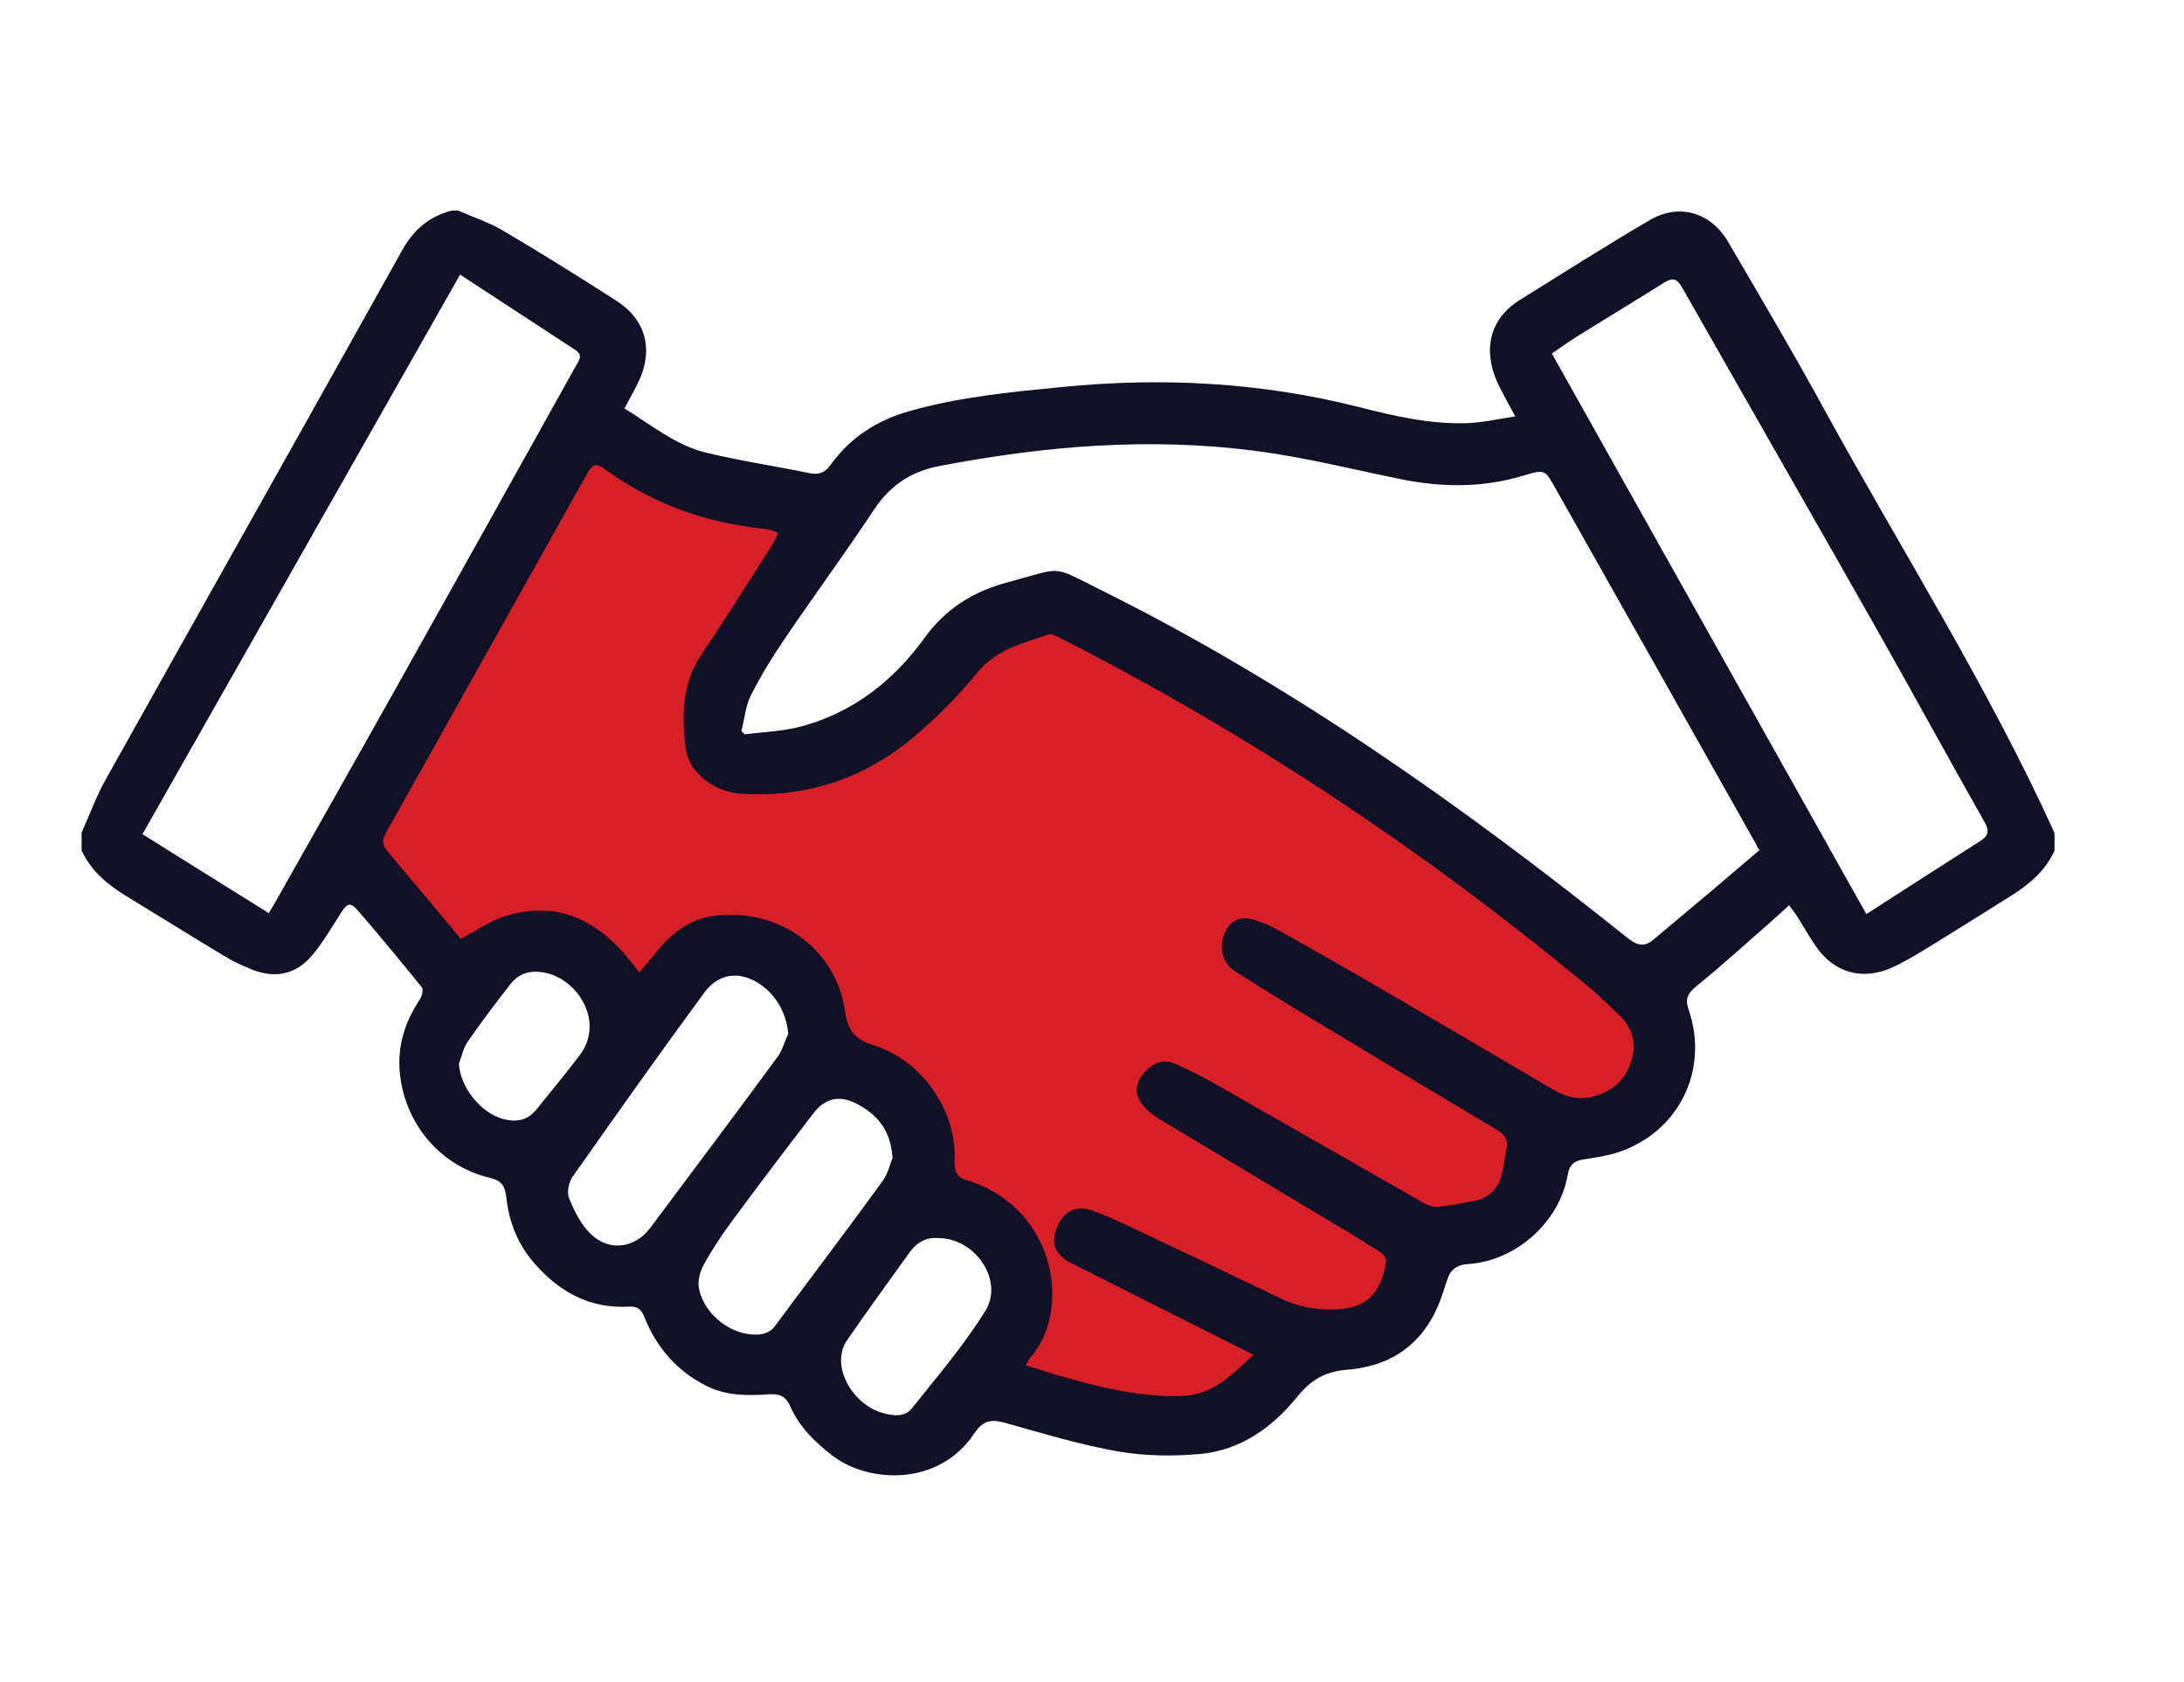
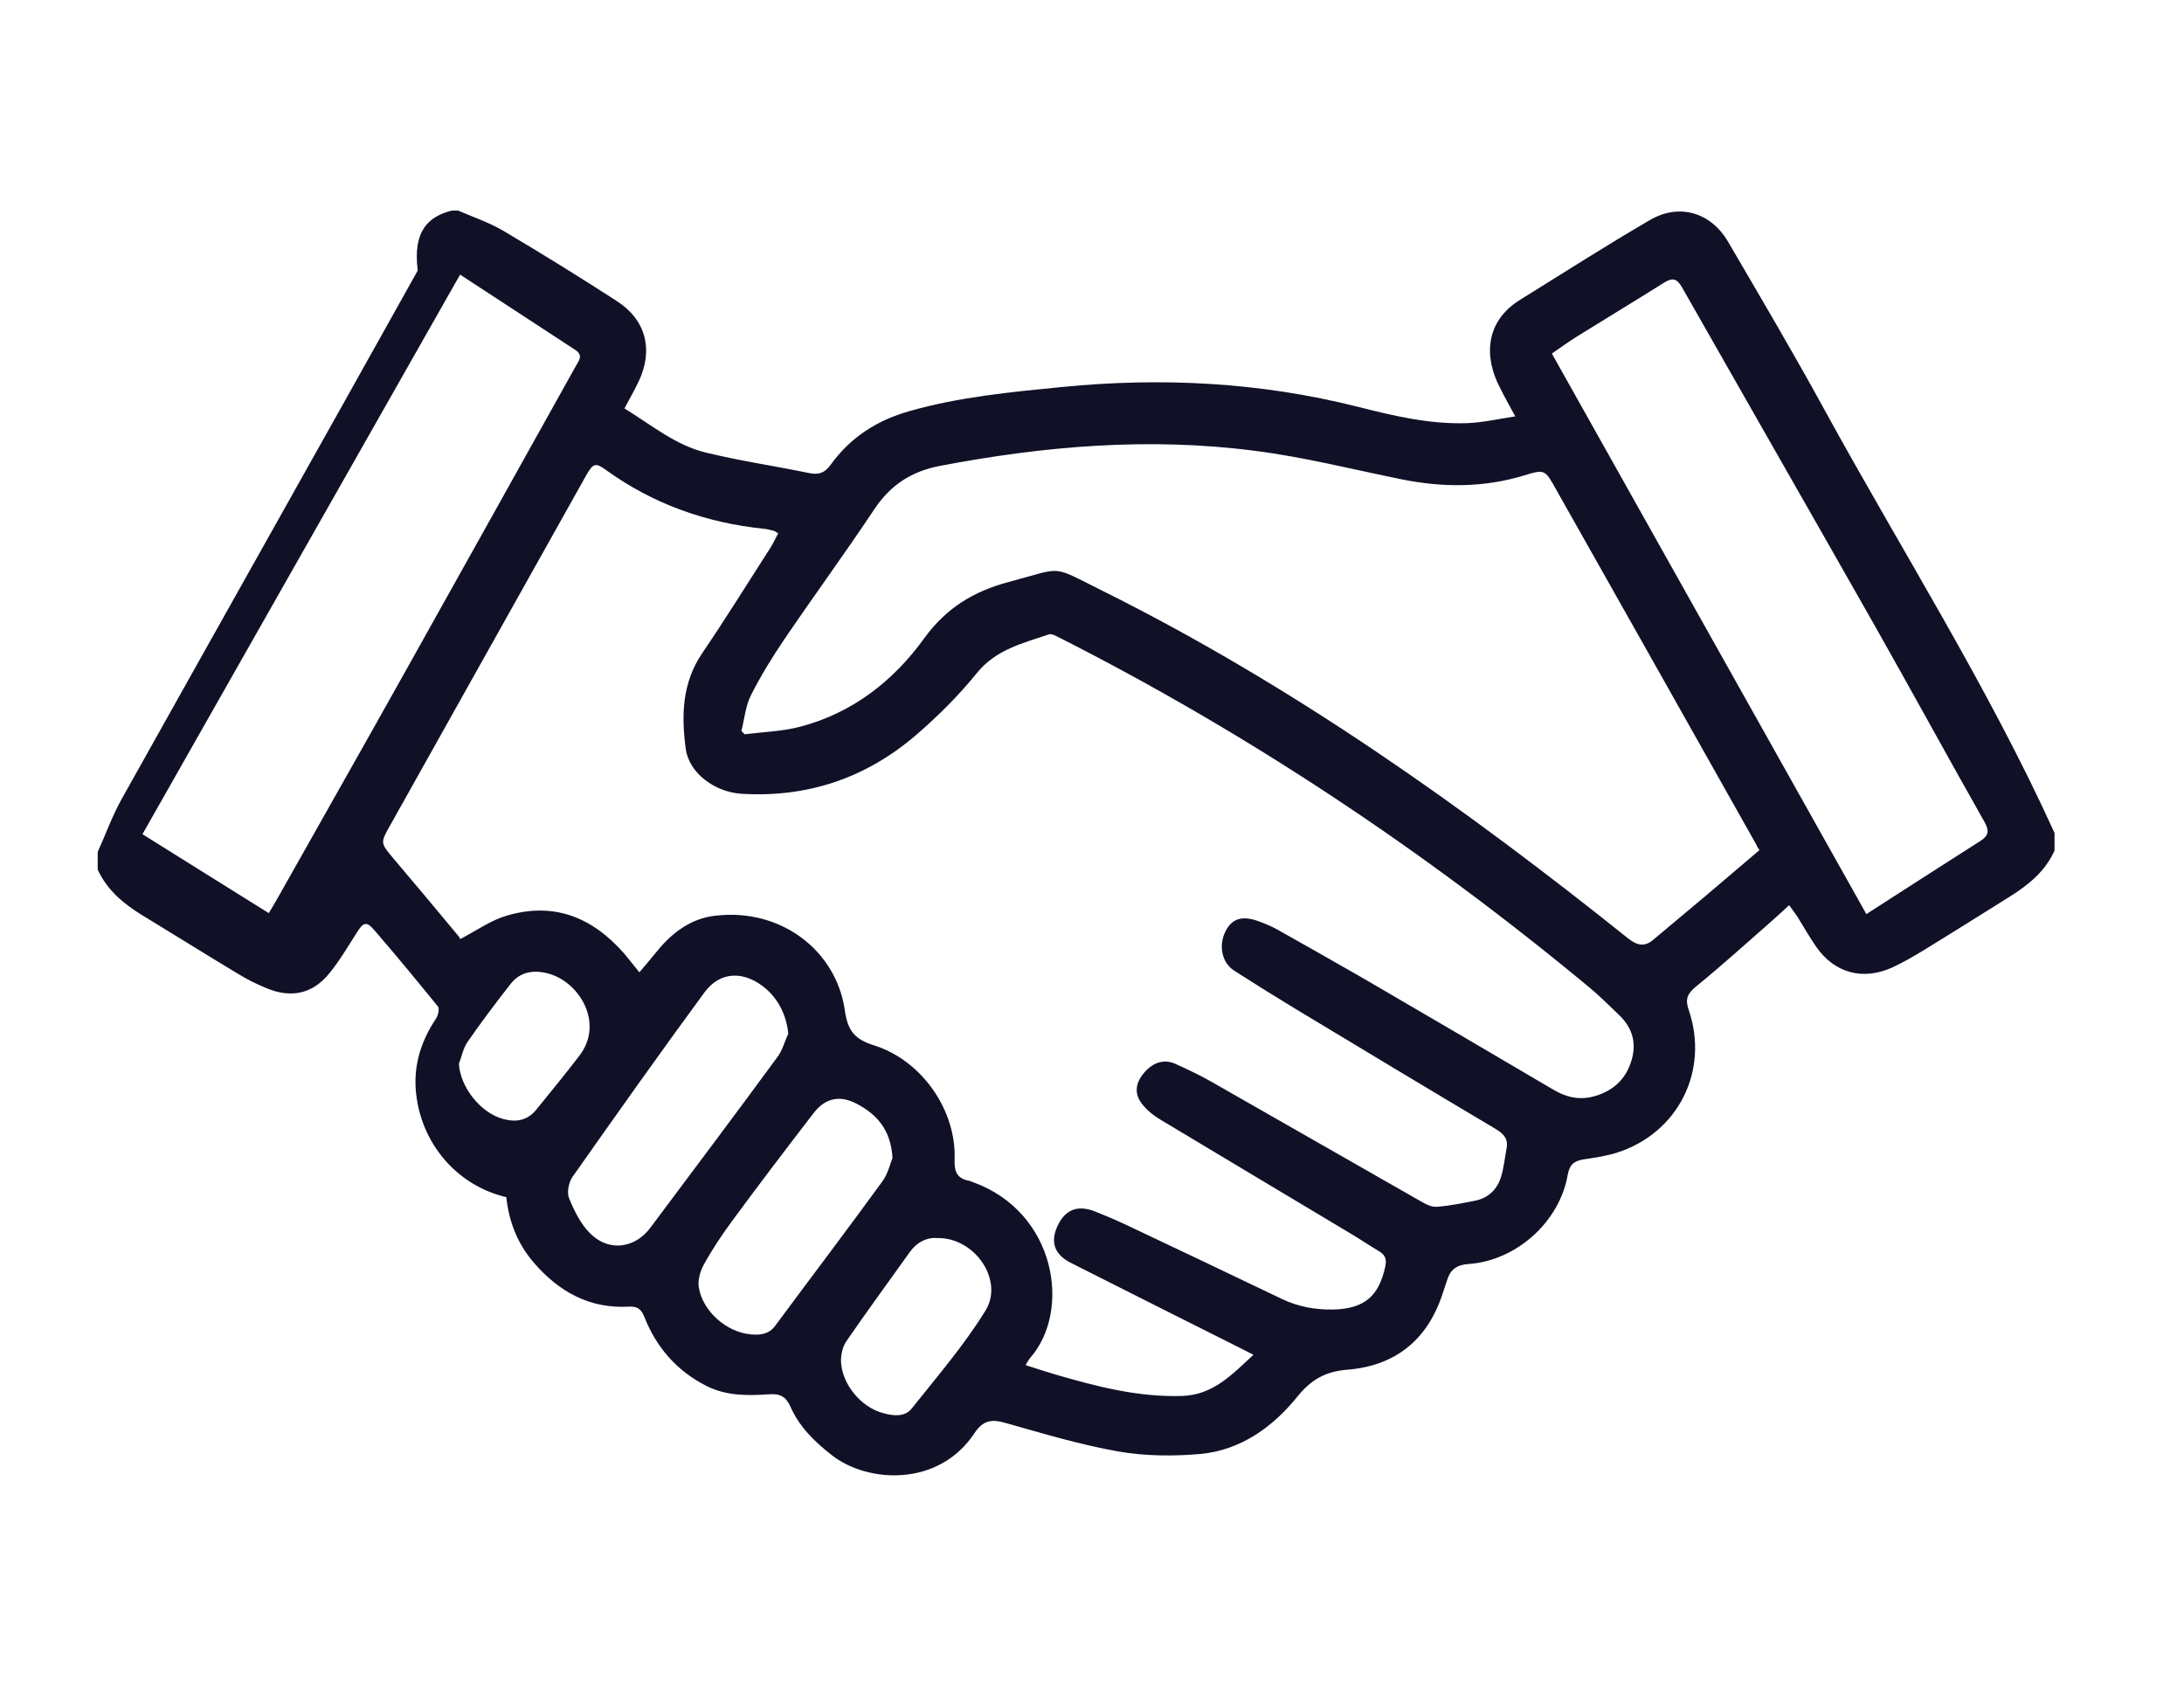
<svg xmlns="http://www.w3.org/2000/svg" version="1.1" id="Layer_1" x="0px" y="0px" viewBox="0 0 90.76 69.9" style="enable-background:new 0 0 90.76 69.9;" xml:space="preserve">
  <style type="text/css">

	.st0{fill:#D61F26;}

	.st1{fill-rule:evenodd;clip-rule:evenodd;fill:#101027;}

</style>
  <g>
-     <path class="st0" d="M25.02,17.65l8.89,4.33l-4.44,6.61v2.73h4.44l3.65-1.82l2.96-3.42l3.85-1.6L65.7,38.85l3.08,3.19v3.19    l-2.39,1.71h-1.37L53.4,40.1l10.26,6.84l0.11,1.71c0,0-0.2,2.37-3.31,2.85s-9.23-4.56-9.23-4.56l7.86,5.47l-2.05,3.19l-2.85,0.8    l-7.29-4.33l6.5,2.85l-0.23,2.62L46.9,58.9l-6.04-1.6l1.37-3.65l-1.14-2.39l-2.85-2.51l-0.34-2.39l-2.28-1.82l-1.48-0.91    l-0.57-3.53l-3.76-1.03l-1.71,0.8l-0.91,2.85l-1.25-0.46l-2.51-2.73h-3.19l-1.14,1.82l-2.74-3.08l-1.71-2.62L25.02,17.65z" />
    <g>
-       <path class="st1" d="M18.77,8.75c0.09,0,0.18,0,0.27,0c0.62,0.27,1.28,0.49,1.86,0.83c1.59,0.94,3.17,1.92,4.72,2.92     c1.22,0.78,1.54,2.02,0.93,3.33c-0.18,0.38-0.39,0.74-0.6,1.14c1.13,0.69,2.13,1.54,3.41,1.84c1.4,0.34,2.83,0.55,4.24,0.84     c0.41,0.09,0.67,0.01,0.92-0.34c0.82-1.14,1.93-1.85,3.28-2.23c2.07-0.59,4.2-0.79,6.33-1c4.15-0.41,8.24-0.2,12.29,0.82     c1.5,0.38,3.01,0.74,4.58,0.68c0.64-0.03,1.27-0.17,1.97-0.28c-0.26-0.48-0.46-0.83-0.64-1.2c-0.65-1.24-0.64-2.73,0.85-3.65     c1.79-1.11,3.57-2.25,5.39-3.31c1.22-0.71,2.53-0.31,3.24,0.9c1.35,2.31,2.71,4.61,3.99,6.95c3.21,5.86,6.81,11.52,9.58,17.62     c0,0.24,0,0.48,0,0.73c-0.39,0.87-1.09,1.43-1.87,1.92c-1.2,0.75-2.39,1.5-3.6,2.24c-0.41,0.25-0.84,0.5-1.28,0.7     c-1.22,0.55-2.4,0.23-3.16-0.87c-0.27-0.39-0.5-0.8-0.75-1.2c-0.1-0.16-0.22-0.31-0.37-0.52c-0.28,0.26-0.52,0.48-0.77,0.7     c-1.03,0.9-2.04,1.82-3.1,2.68c-0.36,0.3-0.46,0.52-0.3,0.98c0.86,2.53-0.45,5.11-2.98,5.92c-0.44,0.14-0.92,0.21-1.38,0.28     c-0.39,0.06-0.59,0.2-0.67,0.64c-0.34,1.97-2.15,3.58-4.14,3.71c-0.46,0.03-0.74,0.23-0.87,0.66c-0.07,0.2-0.13,0.4-0.2,0.6     c-0.63,1.9-1.96,2.97-3.95,3.13c-0.89,0.07-1.49,0.4-2.06,1.1c-1.03,1.28-2.36,2.24-4.04,2.4c-1.12,0.1-2.29,0.09-3.4-0.1     c-1.59-0.28-3.15-0.75-4.71-1.19c-0.56-0.16-0.92-0.12-1.28,0.42c-1.5,2.27-4.46,2.07-5.92,0.93c-0.72-0.56-1.36-1.18-1.73-2.02     c-0.18-0.41-0.42-0.55-0.87-0.52c-0.89,0.06-1.78,0.08-2.63-0.35c-1.24-0.63-2.08-1.61-2.58-2.88c-0.13-0.32-0.3-0.43-0.64-0.41     c-1.63,0.09-2.9-0.62-3.94-1.82c-0.68-0.79-1.04-1.7-1.15-2.73c-0.05-0.42-0.16-0.68-0.67-0.8c-1.97-0.46-3.42-2.09-3.72-4.09     c-0.19-1.22,0.12-2.31,0.8-3.33c0.09-0.13,0.15-0.41,0.08-0.5c-0.87-1.07-1.75-2.14-2.65-3.18c-0.32-0.37-0.45-0.32-0.71,0.09     c-0.38,0.59-0.73,1.2-1.17,1.73c-0.69,0.84-1.58,1.02-2.59,0.6c-0.39-0.16-0.78-0.35-1.14-0.57c-1.35-0.81-2.69-1.65-4.04-2.47     c-0.78-0.48-1.45-1.04-1.84-1.89c0-0.24,0-0.49,0-0.73c0.33-0.73,0.6-1.49,0.99-2.19c4.1-7.33,8.22-14.64,12.31-21.97     C17.15,9.59,17.8,9,18.77,8.75z M32.34,22.16c-0.12-0.07-0.15-0.1-0.2-0.11c-0.13-0.03-0.26-0.07-0.4-0.08     c-2.39-0.25-4.58-1.02-6.54-2.43c-0.45-0.33-0.55-0.3-0.84,0.21c-2.73,4.87-5.46,9.74-8.19,14.62c-0.36,0.64-0.34,0.67,0.13,1.24     c0.92,1.09,1.84,2.18,2.75,3.28c0.06,0.07,0.09,0.16,0.07,0.13c0.69-0.36,1.26-0.77,1.89-0.96c1.98-0.61,3.6,0.04,4.93,1.56     c0.2,0.24,0.39,0.48,0.63,0.78c0.29-0.34,0.53-0.63,0.77-0.92c0.62-0.76,1.41-1.32,2.36-1.43c2.75-0.34,5.06,1.45,5.41,3.94     c0.12,0.86,0.43,1.2,1.23,1.45c1.98,0.63,3.41,2.7,3.33,4.75c-0.02,0.51,0.12,0.78,0.6,0.87c0.06,0.01,0.11,0.04,0.17,0.06     c3.44,1.24,4.1,5.33,2.37,7.3c-0.06,0.07-0.11,0.17-0.19,0.3c0.44,0.14,0.84,0.27,1.24,0.39c1.72,0.5,3.45,0.95,5.27,0.89     c1.29-0.04,2.08-0.9,2.96-1.71c-0.2-0.1-0.33-0.17-0.47-0.24c-2.37-1.19-4.75-2.38-7.12-3.58c-0.69-0.35-0.86-0.87-0.55-1.54     c0.32-0.68,0.84-0.88,1.57-0.59c0.45,0.18,0.9,0.37,1.34,0.58c2.14,1.01,4.28,2.03,6.41,3.05c0.67,0.32,1.37,0.45,2.12,0.44     c1.29-0.03,1.91-0.53,2.18-1.8c0.06-0.28,0-0.46-0.24-0.61c-0.42-0.25-0.82-0.52-1.24-0.77c-2.62-1.57-5.24-3.13-7.85-4.7     c-0.27-0.16-0.53-0.36-0.73-0.6c-0.37-0.43-0.35-0.86-0.02-1.29c0.37-0.48,0.86-0.66,1.35-0.44c0.51,0.23,1.02,0.47,1.51,0.75     c2.92,1.66,5.82,3.33,8.74,4.99c0.19,0.11,0.42,0.22,0.63,0.2c0.53-0.04,1.05-0.15,1.57-0.25c0.52-0.1,0.89-0.43,1.06-0.91     c0.14-0.4,0.18-0.85,0.26-1.28c0.07-0.38-0.12-0.59-0.45-0.79c-2.78-1.65-5.55-3.32-8.32-4.99c-0.86-0.52-1.71-1.05-2.55-1.59     c-0.53-0.34-0.66-1.07-0.35-1.66c0.27-0.51,0.69-0.64,1.37-0.39c0.25,0.09,0.51,0.2,0.75,0.33c1.19,0.67,2.38,1.34,3.56,2.02     c2.65,1.54,5.29,3.09,7.94,4.65c0.51,0.3,1.03,0.43,1.61,0.29c0.8-0.2,1.36-0.67,1.61-1.45c0.25-0.75,0.07-1.41-0.5-1.95     c-0.41-0.39-0.8-0.79-1.24-1.15c-6.82-5.66-14.16-10.55-22.08-14.56c-0.12-0.06-0.28-0.14-0.38-0.1     c-1.08,0.37-2.19,0.62-2.99,1.61c-0.75,0.93-1.61,1.78-2.51,2.56c-2.08,1.79-4.51,2.62-7.27,2.45c-1.11-0.07-2.17-0.86-2.31-1.85     c-0.19-1.39-0.16-2.75,0.68-3.99c0.94-1.38,1.82-2.8,2.72-4.2C32.07,22.7,32.19,22.44,32.34,22.16z M73.12,35.32     c-0.03-0.04-0.05-0.07-0.08-0.11c-0.03-0.07-0.06-0.14-0.1-0.2c-2.76-4.91-5.53-9.81-8.3-14.72c-0.43-0.77-0.45-0.8-1.29-0.54     c-1.7,0.52-3.41,0.51-5.13,0.16c-2.02-0.41-4.03-0.92-6.08-1.18c-4.39-0.57-8.75-0.2-13.09,0.63c-1.18,0.23-2.04,0.79-2.71,1.79     c-1.21,1.82-2.5,3.58-3.73,5.39c-0.51,0.75-0.99,1.53-1.4,2.34c-0.23,0.45-0.27,0.99-0.4,1.49c0.05,0.05,0.09,0.1,0.14,0.14     c0.78-0.1,1.57-0.12,2.32-0.32c2.16-0.57,3.86-1.9,5.13-3.66c0.92-1.27,2.06-1.96,3.52-2.35c2.31-0.61,1.71-0.72,3.86,0.35     c7.89,3.92,15.03,8.98,21.88,14.46c0.38,0.3,0.68,0.36,1.04,0.06C70.19,37.81,71.66,36.57,73.12,35.32z M64.49,14.69     c4.37,7.78,8.7,15.51,13.07,23.29c1.62-1.04,3.18-2.05,4.74-3.04c0.33-0.21,0.38-0.41,0.18-0.77c-1.54-2.72-3.04-5.47-4.58-8.19     c-2.66-4.69-5.34-9.36-8-14.04c-0.21-0.36-0.38-0.42-0.74-0.2c-1.21,0.76-2.43,1.5-3.64,2.25C65.18,14.2,64.87,14.43,64.49,14.69z      M19.12,11.41c-4.44,7.82-8.8,15.5-13.2,23.25c1.8,1.12,3.51,2.2,5.25,3.28c0.11-0.19,0.2-0.33,0.28-0.47     c1.77-3.15,3.56-6.29,5.32-9.44c2.4-4.28,4.78-8.56,7.17-12.84c0.13-0.22,0.3-0.43-0.03-0.65C22.35,13.52,20.79,12.5,19.12,11.41z      M32.76,42.94c-0.08-0.73-0.38-1.37-0.91-1.84c-0.88-0.77-1.91-0.78-2.58,0.14c-1.86,2.53-3.67,5.09-5.48,7.66     c-0.16,0.23-0.24,0.65-0.14,0.89c0.22,0.53,0.49,1.09,0.9,1.48c0.77,0.75,1.84,0.59,2.47-0.25c1.77-2.37,3.55-4.73,5.3-7.12     C32.52,43.63,32.61,43.27,32.76,42.94z M37.09,48.11c-0.07-1.18-0.66-1.81-1.47-2.24c-0.71-0.38-1.32-0.26-1.81,0.38     c-1.15,1.49-2.29,2.99-3.4,4.5c-0.42,0.57-0.82,1.17-1.16,1.79c-0.15,0.27-0.26,0.65-0.21,0.95c0.16,0.99,1.15,1.86,2.15,1.95     c0.39,0.04,0.76,0,1.02-0.35c1.49-2.01,3-4,4.47-6.02C36.91,48.74,37,48.33,37.09,48.11z M38.98,51.44     c-0.44-0.04-0.86,0.15-1.17,0.58c-0.88,1.23-1.78,2.46-2.64,3.71c-0.16,0.23-0.23,0.57-0.22,0.86c0.05,0.94,0.84,1.88,1.74,2.12     c0.42,0.12,0.91,0.18,1.2-0.19c1.06-1.33,2.17-2.62,3.06-4.06C41.73,53.21,40.53,51.43,38.98,51.44z M19.07,44.2     c0.06,0.97,0.89,2.03,1.83,2.29c0.55,0.15,1.02,0.07,1.39-0.39c0.6-0.74,1.21-1.48,1.79-2.24c1.05-1.37-0.03-3.1-1.33-3.42     c-0.59-0.15-1.14-0.06-1.53,0.44c-0.62,0.79-1.22,1.59-1.79,2.41C19.25,43.55,19.19,43.89,19.07,44.2z" />
+       <path class="st1" d="M18.77,8.75c0.09,0,0.18,0,0.27,0c0.62,0.27,1.28,0.49,1.86,0.83c1.59,0.94,3.17,1.92,4.72,2.92     c1.22,0.78,1.54,2.02,0.93,3.33c-0.18,0.38-0.39,0.74-0.6,1.14c1.13,0.69,2.13,1.54,3.41,1.84c1.4,0.34,2.83,0.55,4.24,0.84     c0.41,0.09,0.67,0.01,0.92-0.34c0.82-1.14,1.93-1.85,3.28-2.23c2.07-0.59,4.2-0.79,6.33-1c4.15-0.41,8.24-0.2,12.29,0.82     c1.5,0.38,3.01,0.74,4.58,0.68c0.64-0.03,1.27-0.17,1.97-0.28c-0.26-0.48-0.46-0.83-0.64-1.2c-0.65-1.24-0.64-2.73,0.85-3.65     c1.79-1.11,3.57-2.25,5.39-3.31c1.22-0.71,2.53-0.31,3.24,0.9c1.35,2.31,2.71,4.61,3.99,6.95c3.21,5.86,6.81,11.52,9.58,17.62     c0,0.24,0,0.48,0,0.73c-0.39,0.87-1.09,1.43-1.87,1.92c-1.2,0.75-2.39,1.5-3.6,2.24c-0.41,0.25-0.84,0.5-1.28,0.7     c-1.22,0.55-2.4,0.23-3.16-0.87c-0.27-0.39-0.5-0.8-0.75-1.2c-0.1-0.16-0.22-0.31-0.37-0.52c-0.28,0.26-0.52,0.48-0.77,0.7     c-1.03,0.9-2.04,1.82-3.1,2.68c-0.36,0.3-0.46,0.52-0.3,0.98c0.86,2.53-0.45,5.11-2.98,5.92c-0.44,0.14-0.92,0.21-1.38,0.28     c-0.39,0.06-0.59,0.2-0.67,0.64c-0.34,1.97-2.15,3.58-4.14,3.71c-0.46,0.03-0.74,0.23-0.87,0.66c-0.07,0.2-0.13,0.4-0.2,0.6     c-0.63,1.9-1.96,2.97-3.95,3.13c-0.89,0.07-1.49,0.4-2.06,1.1c-1.03,1.28-2.36,2.24-4.04,2.4c-1.12,0.1-2.29,0.09-3.4-0.1     c-1.59-0.28-3.15-0.75-4.71-1.19c-0.56-0.16-0.92-0.12-1.28,0.42c-1.5,2.27-4.46,2.07-5.92,0.93c-0.72-0.56-1.36-1.18-1.73-2.02     c-0.18-0.41-0.42-0.55-0.87-0.52c-0.89,0.06-1.78,0.08-2.63-0.35c-1.24-0.63-2.08-1.61-2.58-2.88c-0.13-0.32-0.3-0.43-0.64-0.41     c-1.63,0.09-2.9-0.62-3.94-1.82c-0.68-0.79-1.04-1.7-1.15-2.73c-1.97-0.46-3.42-2.09-3.72-4.09     c-0.19-1.22,0.12-2.31,0.8-3.33c0.09-0.13,0.15-0.41,0.08-0.5c-0.87-1.07-1.75-2.14-2.65-3.18c-0.32-0.37-0.45-0.32-0.71,0.09     c-0.38,0.59-0.73,1.2-1.17,1.73c-0.69,0.84-1.58,1.02-2.59,0.6c-0.39-0.16-0.78-0.35-1.14-0.57c-1.35-0.81-2.69-1.65-4.04-2.47     c-0.78-0.48-1.45-1.04-1.84-1.89c0-0.24,0-0.49,0-0.73c0.33-0.73,0.6-1.49,0.99-2.19c4.1-7.33,8.22-14.64,12.31-21.97     C17.15,9.59,17.8,9,18.77,8.75z M32.34,22.16c-0.12-0.07-0.15-0.1-0.2-0.11c-0.13-0.03-0.26-0.07-0.4-0.08     c-2.39-0.25-4.58-1.02-6.54-2.43c-0.45-0.33-0.55-0.3-0.84,0.21c-2.73,4.87-5.46,9.74-8.19,14.62c-0.36,0.64-0.34,0.67,0.13,1.24     c0.92,1.09,1.84,2.18,2.75,3.28c0.06,0.07,0.09,0.16,0.07,0.13c0.69-0.36,1.26-0.77,1.89-0.96c1.98-0.61,3.6,0.04,4.93,1.56     c0.2,0.24,0.39,0.48,0.63,0.78c0.29-0.34,0.53-0.63,0.77-0.92c0.62-0.76,1.41-1.32,2.36-1.43c2.75-0.34,5.06,1.45,5.41,3.94     c0.12,0.86,0.43,1.2,1.23,1.45c1.98,0.63,3.41,2.7,3.33,4.75c-0.02,0.51,0.12,0.78,0.6,0.87c0.06,0.01,0.11,0.04,0.17,0.06     c3.44,1.24,4.1,5.33,2.37,7.3c-0.06,0.07-0.11,0.17-0.19,0.3c0.44,0.14,0.84,0.27,1.24,0.39c1.72,0.5,3.45,0.95,5.27,0.89     c1.29-0.04,2.08-0.9,2.96-1.71c-0.2-0.1-0.33-0.17-0.47-0.24c-2.37-1.19-4.75-2.38-7.12-3.58c-0.69-0.35-0.86-0.87-0.55-1.54     c0.32-0.68,0.84-0.88,1.57-0.59c0.45,0.18,0.9,0.37,1.34,0.58c2.14,1.01,4.28,2.03,6.41,3.05c0.67,0.32,1.37,0.45,2.12,0.44     c1.29-0.03,1.91-0.53,2.18-1.8c0.06-0.28,0-0.46-0.24-0.61c-0.42-0.25-0.82-0.52-1.24-0.77c-2.62-1.57-5.24-3.13-7.85-4.7     c-0.27-0.16-0.53-0.36-0.73-0.6c-0.37-0.43-0.35-0.86-0.02-1.29c0.37-0.48,0.86-0.66,1.35-0.44c0.51,0.23,1.02,0.47,1.51,0.75     c2.92,1.66,5.82,3.33,8.74,4.99c0.19,0.11,0.42,0.22,0.63,0.2c0.53-0.04,1.05-0.15,1.57-0.25c0.52-0.1,0.89-0.43,1.06-0.91     c0.14-0.4,0.18-0.85,0.26-1.28c0.07-0.38-0.12-0.59-0.45-0.79c-2.78-1.65-5.55-3.32-8.32-4.99c-0.86-0.52-1.71-1.05-2.55-1.59     c-0.53-0.34-0.66-1.07-0.35-1.66c0.27-0.51,0.69-0.64,1.37-0.39c0.25,0.09,0.51,0.2,0.75,0.33c1.19,0.67,2.38,1.34,3.56,2.02     c2.65,1.54,5.29,3.09,7.94,4.65c0.51,0.3,1.03,0.43,1.61,0.29c0.8-0.2,1.36-0.67,1.61-1.45c0.25-0.75,0.07-1.41-0.5-1.95     c-0.41-0.39-0.8-0.79-1.24-1.15c-6.82-5.66-14.16-10.55-22.08-14.56c-0.12-0.06-0.28-0.14-0.38-0.1     c-1.08,0.37-2.19,0.62-2.99,1.61c-0.75,0.93-1.61,1.78-2.51,2.56c-2.08,1.79-4.51,2.62-7.27,2.45c-1.11-0.07-2.17-0.86-2.31-1.85     c-0.19-1.39-0.16-2.75,0.68-3.99c0.94-1.38,1.82-2.8,2.72-4.2C32.07,22.7,32.19,22.44,32.34,22.16z M73.12,35.32     c-0.03-0.04-0.05-0.07-0.08-0.11c-0.03-0.07-0.06-0.14-0.1-0.2c-2.76-4.91-5.53-9.81-8.3-14.72c-0.43-0.77-0.45-0.8-1.29-0.54     c-1.7,0.52-3.41,0.51-5.13,0.16c-2.02-0.41-4.03-0.92-6.08-1.18c-4.39-0.57-8.75-0.2-13.09,0.63c-1.18,0.23-2.04,0.79-2.71,1.79     c-1.21,1.82-2.5,3.58-3.73,5.39c-0.51,0.75-0.99,1.53-1.4,2.34c-0.23,0.45-0.27,0.99-0.4,1.49c0.05,0.05,0.09,0.1,0.14,0.14     c0.78-0.1,1.57-0.12,2.32-0.32c2.16-0.57,3.86-1.9,5.13-3.66c0.92-1.27,2.06-1.96,3.52-2.35c2.31-0.61,1.71-0.72,3.86,0.35     c7.89,3.92,15.03,8.98,21.88,14.46c0.38,0.3,0.68,0.36,1.04,0.06C70.19,37.81,71.66,36.57,73.12,35.32z M64.49,14.69     c4.37,7.78,8.7,15.51,13.07,23.29c1.62-1.04,3.18-2.05,4.74-3.04c0.33-0.21,0.38-0.41,0.18-0.77c-1.54-2.72-3.04-5.47-4.58-8.19     c-2.66-4.69-5.34-9.36-8-14.04c-0.21-0.36-0.38-0.42-0.74-0.2c-1.21,0.76-2.43,1.5-3.64,2.25C65.18,14.2,64.87,14.43,64.49,14.69z      M19.12,11.41c-4.44,7.82-8.8,15.5-13.2,23.25c1.8,1.12,3.51,2.2,5.25,3.28c0.11-0.19,0.2-0.33,0.28-0.47     c1.77-3.15,3.56-6.29,5.32-9.44c2.4-4.28,4.78-8.56,7.17-12.84c0.13-0.22,0.3-0.43-0.03-0.65C22.35,13.52,20.79,12.5,19.12,11.41z      M32.76,42.94c-0.08-0.73-0.38-1.37-0.91-1.84c-0.88-0.77-1.91-0.78-2.58,0.14c-1.86,2.53-3.67,5.09-5.48,7.66     c-0.16,0.23-0.24,0.65-0.14,0.89c0.22,0.53,0.49,1.09,0.9,1.48c0.77,0.75,1.84,0.59,2.47-0.25c1.77-2.37,3.55-4.73,5.3-7.12     C32.52,43.63,32.61,43.27,32.76,42.94z M37.09,48.11c-0.07-1.18-0.66-1.81-1.47-2.24c-0.71-0.38-1.32-0.26-1.81,0.38     c-1.15,1.49-2.29,2.99-3.4,4.5c-0.42,0.57-0.82,1.17-1.16,1.79c-0.15,0.27-0.26,0.65-0.21,0.95c0.16,0.99,1.15,1.86,2.15,1.95     c0.39,0.04,0.76,0,1.02-0.35c1.49-2.01,3-4,4.47-6.02C36.91,48.74,37,48.33,37.09,48.11z M38.98,51.44     c-0.44-0.04-0.86,0.15-1.17,0.58c-0.88,1.23-1.78,2.46-2.64,3.71c-0.16,0.23-0.23,0.57-0.22,0.86c0.05,0.94,0.84,1.88,1.74,2.12     c0.42,0.12,0.91,0.18,1.2-0.19c1.06-1.33,2.17-2.62,3.06-4.06C41.73,53.21,40.53,51.43,38.98,51.44z M19.07,44.2     c0.06,0.97,0.89,2.03,1.83,2.29c0.55,0.15,1.02,0.07,1.39-0.39c0.6-0.74,1.21-1.48,1.79-2.24c1.05-1.37-0.03-3.1-1.33-3.42     c-0.59-0.15-1.14-0.06-1.53,0.44c-0.62,0.79-1.22,1.59-1.79,2.41C19.25,43.55,19.19,43.89,19.07,44.2z" />
    </g>
  </g>
</svg>